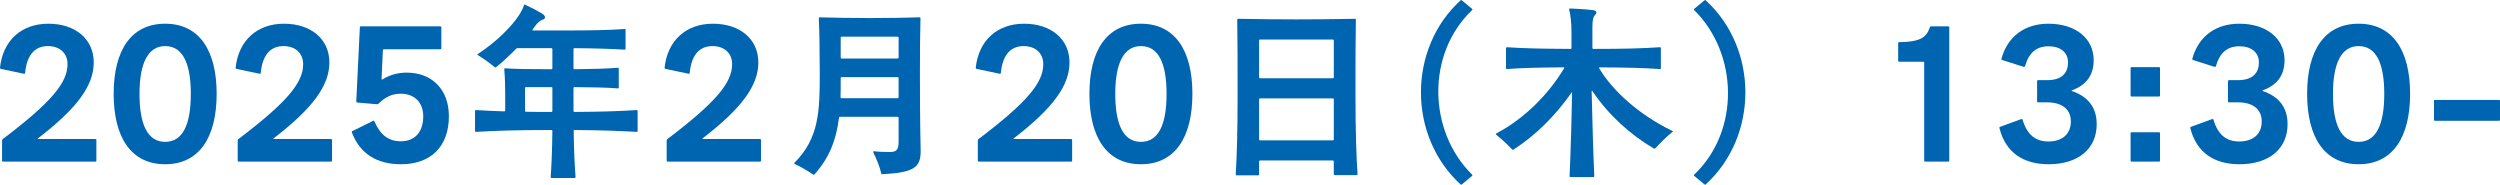
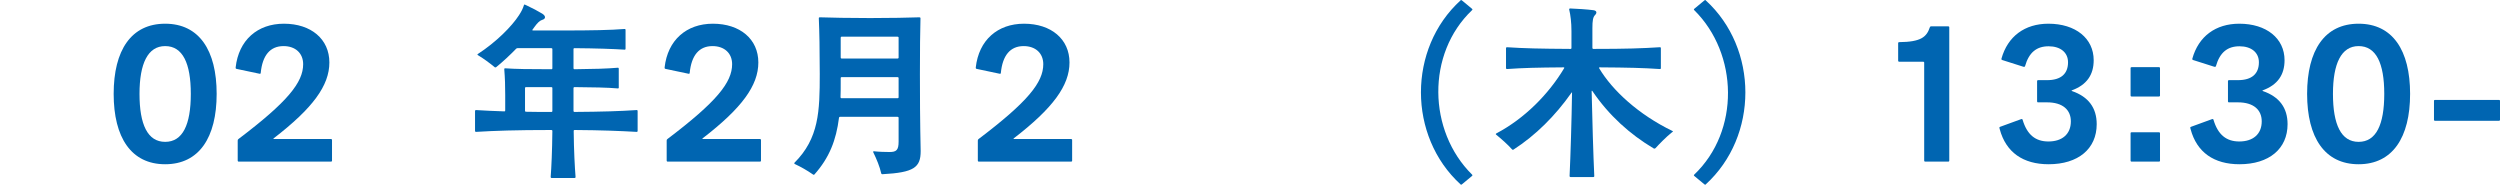
<svg xmlns="http://www.w3.org/2000/svg" width="636" height="47" viewBox="0 0 636 47" fill="none">
  <path d="M619.445 30.727C619.301 30.727 619.205 30.631 619.205 30.488V25.654C619.205 25.51 619.301 25.415 619.445 25.415H635.76C635.904 25.415 636 25.51 636 25.654V30.488C636 30.631 635.904 30.727 635.76 30.727H619.445Z" fill="#0065B1" />
  <path d="M600.03 41.783C591.392 41.783 586.93 34.987 586.93 23.883C586.93 12.779 591.392 6.031 600.03 6.031C608.667 6.031 613.13 12.779 613.13 23.883C613.13 34.987 608.667 41.783 600.03 41.783ZM600.03 36.088C604.492 36.088 606.556 31.732 606.556 23.883C606.556 16.082 604.492 11.726 600.03 11.726C595.615 11.726 593.504 16.177 593.504 23.883C593.504 31.684 595.567 36.088 600.03 36.088Z" fill="#0065B1" />
  <path d="M575.672 22.974C575.528 23.022 575.528 23.117 575.672 23.165C579.847 24.601 581.958 27.425 581.958 31.589C581.958 37.859 577.255 41.783 569.722 41.783C563.244 41.783 558.877 38.768 557.293 32.881C557.245 32.737 557.197 32.546 557.197 32.498C557.197 32.355 557.293 32.307 557.389 32.259L562.764 30.297C562.908 30.249 563.052 30.297 563.1 30.44C564.251 34.317 566.411 35.992 569.674 35.992C573.177 35.992 575.384 34.126 575.384 30.871C575.384 27.951 573.32 26.037 569.338 26.037H567.034C566.89 26.037 566.794 25.941 566.794 25.798V20.628C566.794 20.485 566.89 20.389 567.034 20.389H569.338C572.889 20.389 574.664 18.762 574.664 15.842C574.664 13.354 572.745 11.774 569.722 11.774C566.699 11.774 564.731 13.306 563.723 16.848C563.675 16.991 563.483 17.039 563.34 16.991L557.917 15.268C557.773 15.22 557.677 15.124 557.725 14.933C559.309 9.237 563.675 6.031 569.674 6.031C576.584 6.031 581.19 9.764 581.19 15.316C581.19 19.049 579.415 21.586 575.672 22.974Z" fill="#0065B1" />
  <path d="M542.259 41.113C542.115 41.113 542.019 41.017 542.019 40.874V33.886C542.019 33.742 542.115 33.647 542.259 33.647H549.265C549.409 33.647 549.505 33.742 549.505 33.886V40.874C549.505 41.017 549.409 41.113 549.265 41.113H542.259ZM542.259 24.553C542.115 24.553 542.019 24.457 542.019 24.314V17.326C542.019 17.182 542.115 17.086 542.259 17.086H549.265C549.409 17.086 549.505 17.182 549.505 17.326V24.314C549.505 24.457 549.409 24.553 549.265 24.553H542.259Z" fill="#0065B1" />
  <path d="M527.115 22.974C526.971 23.022 526.971 23.117 527.115 23.165C531.289 24.601 533.401 27.425 533.401 31.589C533.401 37.859 528.698 41.783 521.164 41.783C514.686 41.783 510.32 38.768 508.736 32.881C508.688 32.737 508.64 32.546 508.64 32.498C508.64 32.355 508.736 32.307 508.832 32.259L514.206 30.297C514.35 30.249 514.494 30.297 514.542 30.44C515.694 34.317 517.853 35.992 521.116 35.992C524.619 35.992 526.827 34.126 526.827 30.871C526.827 27.951 524.763 26.037 520.78 26.037H518.477C518.333 26.037 518.237 25.941 518.237 25.798V20.628C518.237 20.485 518.333 20.389 518.477 20.389H520.78C524.331 20.389 526.107 18.762 526.107 15.842C526.107 13.354 524.187 11.774 521.164 11.774C518.141 11.774 516.174 13.306 515.166 16.848C515.118 16.991 514.926 17.039 514.782 16.991L509.36 15.268C509.216 15.22 509.12 15.124 509.168 14.933C510.751 9.237 515.118 6.031 521.116 6.031C528.026 6.031 532.633 9.764 532.633 15.316C532.633 19.049 530.857 21.586 527.115 22.974Z" fill="#0065B1" />
  <path d="M495.655 41.113H489.753C489.609 41.113 489.513 41.017 489.513 40.874V15.938C489.513 15.794 489.417 15.699 489.273 15.699H483.131C482.987 15.699 482.891 15.603 482.891 15.459V10.96C482.891 10.817 482.987 10.721 483.131 10.721C488.745 10.673 490.137 9.381 490.952 6.94C491 6.796 491.096 6.701 491.24 6.701H495.655C495.799 6.701 495.895 6.796 495.895 6.94V40.874C495.895 41.017 495.799 41.113 495.655 41.113Z" fill="#0065B1" />
  <path d="M431.018 2.585C430.97 2.537 430.922 2.489 430.922 2.393C430.922 2.345 430.97 2.297 431.066 2.202L433.61 0.096C433.658 0.048 433.754 0 433.802 0C433.85 0 433.898 0.048 433.945 0.096C440.663 6.222 444.022 14.885 444.022 23.5C444.022 32.163 440.663 40.778 433.945 46.904C433.898 46.952 433.85 47 433.802 47C433.754 47 433.658 46.952 433.61 46.904L431.066 44.798C430.97 44.703 430.922 44.655 430.922 44.607C430.922 44.559 430.922 44.511 431.018 44.416C442.679 33.312 442.247 13.688 431.018 2.585Z" fill="#0065B1" />
  <path d="M406.93 17.134C406.834 17.134 406.738 17.23 406.834 17.373C410.193 23.021 416.863 29.148 425.452 33.311C425.548 33.359 425.596 33.407 425.596 33.455C425.596 33.503 425.452 33.599 425.308 33.694C423.917 34.795 422.141 36.614 421.133 37.715C421.037 37.81 420.845 37.858 420.702 37.763C414.655 34.173 409.281 29.339 405.106 23.165C405.01 23.021 404.914 23.069 404.914 23.213C405.058 29.961 405.346 39.725 405.586 44.798C405.586 44.942 405.49 45.038 405.346 45.038H399.54C399.396 45.038 399.3 44.942 399.3 44.798C399.54 39.821 399.828 30.344 399.924 23.643C399.972 23.5 399.876 23.452 399.78 23.596C395.653 29.483 390.615 34.46 385.048 38.05C384.904 38.145 384.76 38.098 384.712 38.05C383.513 36.71 381.929 35.322 380.634 34.269C380.538 34.221 380.538 34.173 380.538 34.125C380.538 34.029 380.586 33.981 380.682 33.934C387.831 30.152 393.926 24.026 397.908 17.373C398.004 17.23 397.956 17.134 397.764 17.134C390.998 17.182 387.4 17.278 383.369 17.565C383.225 17.565 383.129 17.469 383.129 17.326V12.252C383.129 12.109 383.225 12.013 383.369 12.013C387.735 12.3 391.622 12.396 399.54 12.444C399.732 12.444 399.78 12.348 399.78 12.204V7.945C399.78 5.695 399.54 3.829 399.204 2.441C399.156 2.249 399.3 2.154 399.444 2.154C400.931 2.201 403.859 2.393 405.298 2.584C406.21 2.68 406.354 3.254 405.778 3.829C405.25 4.355 405.106 5.265 405.106 7.179V12.204C405.106 12.348 405.202 12.444 405.346 12.444C413.792 12.444 417.726 12.3 422.285 12.013C422.477 12.013 422.525 12.109 422.525 12.252V17.326C422.525 17.469 422.477 17.565 422.285 17.565C418.014 17.278 414.319 17.182 406.93 17.134Z" fill="#0065B1" />
  <path d="M374.491 44.416C374.539 44.463 374.587 44.511 374.587 44.607C374.587 44.655 374.539 44.703 374.443 44.798L371.9 46.904C371.852 46.952 371.756 47 371.708 47C371.66 47 371.612 46.952 371.564 46.904C364.846 40.778 361.487 32.115 361.487 23.5C361.487 14.837 364.846 6.222 371.564 0.096C371.612 0.048 371.66 0 371.708 0C371.756 0 371.852 0.048 371.9 0.096L374.443 2.202C374.539 2.297 374.587 2.345 374.587 2.393C374.587 2.441 374.587 2.489 374.491 2.585C362.831 13.688 363.263 33.312 374.491 44.416Z" fill="#0065B1" />
-   <path d="M345.364 44.32C345.364 44.463 345.268 44.559 345.124 44.559H339.558C339.414 44.559 339.318 44.463 339.318 44.32V41.065C339.318 40.922 339.222 40.826 339.078 40.826H320.556C320.412 40.826 320.316 40.922 320.316 41.065V44.368C320.316 44.511 320.22 44.607 320.076 44.607H314.606C314.462 44.607 314.366 44.511 314.366 44.368C314.654 40.012 314.845 32.785 314.845 24.792C314.845 16.704 314.846 10.338 314.75 5.025C314.75 4.834 314.846 4.786 314.989 4.786C319.788 4.882 326.218 4.93 329.817 4.93C333.752 4.93 339.942 4.882 344.692 4.786C344.884 4.786 344.932 4.882 344.932 5.025C344.836 10.194 344.836 16.321 344.836 24.266C344.836 33.694 345.076 40.443 345.364 44.32ZM320.556 19.91H339.078C339.222 19.91 339.318 19.815 339.318 19.671V10.29C339.318 10.147 339.222 10.051 339.078 10.051H320.556C320.412 10.051 320.316 10.147 320.316 10.29V19.671C320.316 19.815 320.412 19.91 320.556 19.91ZM339.078 25.032H320.556C320.412 25.032 320.316 25.127 320.316 25.271V35.465C320.316 35.609 320.412 35.705 320.556 35.705H339.078C339.222 35.705 339.318 35.609 339.318 35.465V25.271C339.318 25.127 339.222 25.032 339.078 25.032Z" fill="#0065B1" />
-   <path d="M290.248 41.783C281.61 41.783 277.148 34.987 277.148 23.883C277.148 12.779 281.61 6.031 290.248 6.031C298.885 6.031 303.348 12.779 303.348 23.883C303.348 34.987 298.885 41.783 290.248 41.783ZM290.248 36.088C294.71 36.088 296.774 31.732 296.774 23.883C296.774 16.082 294.71 11.726 290.248 11.726C285.833 11.726 283.722 16.177 283.722 23.883C283.722 31.684 285.785 36.088 290.248 36.088Z" fill="#0065B1" />
  <path d="M257.924 35.178C257.78 35.274 257.828 35.37 257.972 35.37H272.512C272.656 35.37 272.752 35.466 272.752 35.609V40.874C272.752 41.017 272.656 41.113 272.512 41.113H248.999C248.855 41.113 248.759 41.017 248.759 40.874V35.753C248.759 35.609 248.807 35.466 248.951 35.37C261.475 25.893 265.41 20.964 265.41 16.321C265.41 13.545 263.443 11.726 260.42 11.726C257.013 11.726 255.045 14.072 254.613 18.57C254.613 18.714 254.469 18.81 254.325 18.762L248.423 17.517C248.279 17.47 248.231 17.422 248.231 17.183C248.999 10.195 253.798 6.031 260.515 6.031C267.425 6.031 272.08 9.955 272.08 15.89C272.08 21.777 267.857 27.521 257.924 35.178Z" fill="#0065B1" />
  <path d="M234.027 18.81C234.027 32.977 234.219 36.566 234.219 38.433C234.219 42.597 232.54 43.889 224.478 44.32C224.334 44.32 224.238 44.272 224.19 44.128C223.807 42.405 223.039 40.539 222.127 38.672C222.079 38.576 222.175 38.481 222.319 38.481C223.519 38.624 225.246 38.672 226.302 38.672C228.029 38.672 228.605 38.194 228.605 36.04V29.961C228.605 29.818 228.509 29.722 228.365 29.722H213.682C213.538 29.722 213.49 29.77 213.442 29.961C212.722 35.657 210.994 40.108 207.204 44.368C207.156 44.416 207.108 44.463 207.012 44.463C206.964 44.463 206.916 44.463 206.868 44.416C205.284 43.315 203.749 42.453 202.213 41.735C202.117 41.687 202.069 41.64 202.069 41.544C202.069 41.496 202.069 41.448 202.117 41.4C208.355 35.178 208.547 28.286 208.547 18.81C208.547 12.731 208.451 7.993 208.307 4.643C208.307 4.451 208.403 4.403 208.547 4.403C211.858 4.499 215.745 4.595 221.359 4.595C226.974 4.595 230.62 4.499 233.931 4.403C234.075 4.403 234.171 4.499 234.171 4.643C234.075 7.993 234.027 12.731 234.027 18.81ZM214.113 14.885H228.365C228.509 14.885 228.605 14.789 228.605 14.646V9.572C228.605 9.429 228.509 9.333 228.365 9.333H214.113C213.969 9.333 213.874 9.429 213.874 9.572V14.646C213.874 14.789 213.969 14.885 214.113 14.885ZM213.826 24.744C213.826 24.888 213.922 24.984 214.065 24.984H228.365C228.509 24.984 228.605 24.888 228.605 24.744V19.863C228.605 19.719 228.509 19.623 228.365 19.623H214.113C213.969 19.623 213.874 19.719 213.874 19.863V21.203C213.874 22.447 213.874 23.596 213.826 24.744Z" fill="#0065B1" />
  <path d="M178.767 35.178C178.623 35.274 178.671 35.37 178.815 35.37H193.355C193.498 35.37 193.594 35.466 193.594 35.609V40.874C193.594 41.017 193.498 41.113 193.355 41.113H169.842C169.698 41.113 169.602 41.017 169.602 40.874V35.753C169.602 35.609 169.65 35.466 169.794 35.37C182.318 25.893 186.253 20.964 186.253 16.321C186.253 13.545 184.285 11.726 181.262 11.726C177.855 11.726 175.888 14.072 175.456 18.57C175.456 18.714 175.312 18.81 175.168 18.762L169.266 17.517C169.122 17.47 169.074 17.422 169.074 17.183C169.842 10.195 174.64 6.031 181.358 6.031C188.268 6.031 192.923 9.955 192.923 15.89C192.923 21.777 188.7 27.521 178.767 35.178Z" fill="#0065B1" />
  <path d="M161.972 27.999C162.164 27.999 162.212 28.095 162.212 28.238V33.312C162.212 33.455 162.164 33.551 161.972 33.551C157.749 33.312 153.095 33.12 146.185 33.072C146.041 33.072 145.945 33.168 145.945 33.312C145.993 38.337 146.233 42.645 146.425 45.038C146.425 45.181 146.329 45.277 146.185 45.277H140.331C140.187 45.277 140.091 45.181 140.091 45.038C140.283 42.645 140.475 38.337 140.523 33.312C140.523 33.168 140.427 33.072 140.283 33.072C131.165 33.072 125.839 33.264 121.088 33.551C120.944 33.551 120.848 33.455 120.848 33.312V28.238C120.848 28.095 120.944 27.999 121.088 27.999C123.248 28.143 125.551 28.238 128.286 28.334C128.478 28.334 128.526 28.238 128.526 28.095V24.17C128.526 21.825 128.478 20.006 128.286 17.613C128.286 17.422 128.334 17.374 128.478 17.374C131.165 17.565 134.476 17.613 140.283 17.613C140.475 17.613 140.523 17.517 140.523 17.374V12.492C140.523 12.348 140.427 12.253 140.283 12.253H131.645C131.501 12.253 131.405 12.3 131.261 12.444C129.726 14.023 127.998 15.651 126.223 17.087C126.079 17.182 125.935 17.182 125.839 17.087C124.495 15.986 123.152 14.981 121.568 14.023C121.424 13.928 121.424 13.832 121.568 13.736C126.271 10.673 130.206 6.701 132.029 3.877C132.653 2.92 133.037 2.154 133.277 1.34C133.325 1.197 133.373 1.149 133.421 1.149C133.517 1.149 133.661 1.244 133.996 1.388C135.532 2.106 136.78 2.776 137.979 3.494C138.939 4.116 138.843 4.834 137.883 5.073C137.259 5.265 136.636 5.935 136.012 6.796L135.484 7.514C135.388 7.658 135.436 7.754 135.58 7.754H143.306C150.456 7.754 155.398 7.658 158.901 7.371C159.093 7.371 159.141 7.466 159.141 7.61V12.396C159.141 12.54 159.093 12.635 158.901 12.635C155.878 12.444 151.799 12.3 146.137 12.253C145.993 12.253 145.897 12.348 145.897 12.492V17.374C145.897 17.517 145.993 17.613 146.137 17.613C150.887 17.565 154.438 17.47 157.173 17.23C157.365 17.23 157.413 17.326 157.413 17.47V22.303C157.413 22.447 157.365 22.495 157.173 22.495C154.438 22.256 150.887 22.208 146.137 22.16C145.993 22.16 145.897 22.256 145.897 22.399V28.238C145.897 28.382 145.993 28.478 146.137 28.478C153.047 28.43 157.749 28.286 161.972 27.999ZM140.523 28.238V22.399C140.523 22.256 140.427 22.16 140.283 22.16H133.805C133.661 22.16 133.565 22.256 133.565 22.399V28.19C133.565 28.334 133.661 28.43 133.805 28.43C135.724 28.478 137.883 28.478 140.283 28.478C140.475 28.478 140.523 28.382 140.523 28.238Z" fill="#0065B1" />
-   <path d="M103.448 18.475C109.974 18.475 114.197 22.83 114.197 29.578C114.197 37.236 109.639 41.783 102.009 41.783C95.915 41.783 91.692 39.151 89.629 33.982C89.533 33.742 89.485 33.599 89.485 33.551C89.485 33.455 89.533 33.407 89.629 33.359L94.955 30.727C95.099 30.679 95.147 30.679 95.243 30.871C96.778 34.365 98.842 35.944 102.009 35.944C105.512 35.944 107.671 33.599 107.671 29.578C107.671 26.133 105.512 23.835 101.913 23.835C99.802 23.835 98.026 24.649 96.299 26.372C96.155 26.515 96.011 26.515 95.867 26.515L90.876 26.085C90.732 26.037 90.636 25.941 90.636 25.797L91.548 6.94C91.548 6.796 91.644 6.701 91.788 6.701H112.038C112.182 6.701 112.278 6.796 112.278 6.94V12.3C112.278 12.444 112.182 12.54 112.038 12.54H97.642C97.498 12.54 97.402 12.636 97.402 12.779L97.066 20.102C97.066 20.245 97.162 20.293 97.306 20.198C99.226 19.001 101.289 18.475 103.448 18.475Z" fill="#0065B1" />
  <path d="M69.638 35.178C69.493 35.274 69.541 35.37 69.685 35.37H84.225C84.369 35.37 84.465 35.466 84.465 35.609V40.874C84.465 41.017 84.369 41.113 84.225 41.113H60.712C60.568 41.113 60.472 41.017 60.472 40.874V35.753C60.472 35.609 60.52 35.466 60.664 35.37C73.188 25.893 77.123 20.964 77.123 16.321C77.123 13.545 75.156 11.726 72.133 11.726C68.726 11.726 66.758 14.072 66.326 18.57C66.326 18.714 66.183 18.81 66.039 18.762L60.136 17.517C59.992 17.47 59.944 17.422 59.944 17.183C60.712 10.195 65.511 6.031 72.229 6.031C79.139 6.031 83.793 9.955 83.793 15.89C83.793 21.777 79.57 27.521 69.638 35.178Z" fill="#0065B1" />
  <path d="M42.017 41.783C33.379 41.783 28.916 34.987 28.916 23.883C28.916 12.779 33.379 6.031 42.017 6.031C50.654 6.031 55.117 12.779 55.117 23.883C55.117 34.987 50.654 41.783 42.017 41.783ZM42.017 36.088C46.479 36.088 48.543 31.732 48.543 23.883C48.543 16.082 46.479 11.726 42.017 11.726C37.602 11.726 35.49 16.177 35.49 23.883C35.49 31.684 37.554 36.088 42.017 36.088Z" fill="#0065B1" />
-   <path d="M9.693 35.178C9.549 35.274 9.597 35.37 9.741 35.37H24.281C24.425 35.37 24.521 35.466 24.521 35.609V40.874C24.521 41.017 24.425 41.113 24.281 41.113H0.768C0.624 41.113 0.528 41.017 0.528 40.874V35.753C0.528 35.609 0.576 35.466 0.72 35.37C13.244 25.893 17.179 20.964 17.179 16.321C17.179 13.545 15.211 11.726 12.188 11.726C8.781 11.726 6.814 14.072 6.382 18.57C6.382 18.714 6.238 18.81 6.094 18.762L0.192 17.517C0.048 17.47 0 17.422 0 17.183C0.768 10.195 5.566 6.031 12.284 6.031C19.194 6.031 23.849 9.955 23.849 15.89C23.849 21.777 19.626 27.521 9.693 35.178Z" fill="#0065B1" />
</svg>